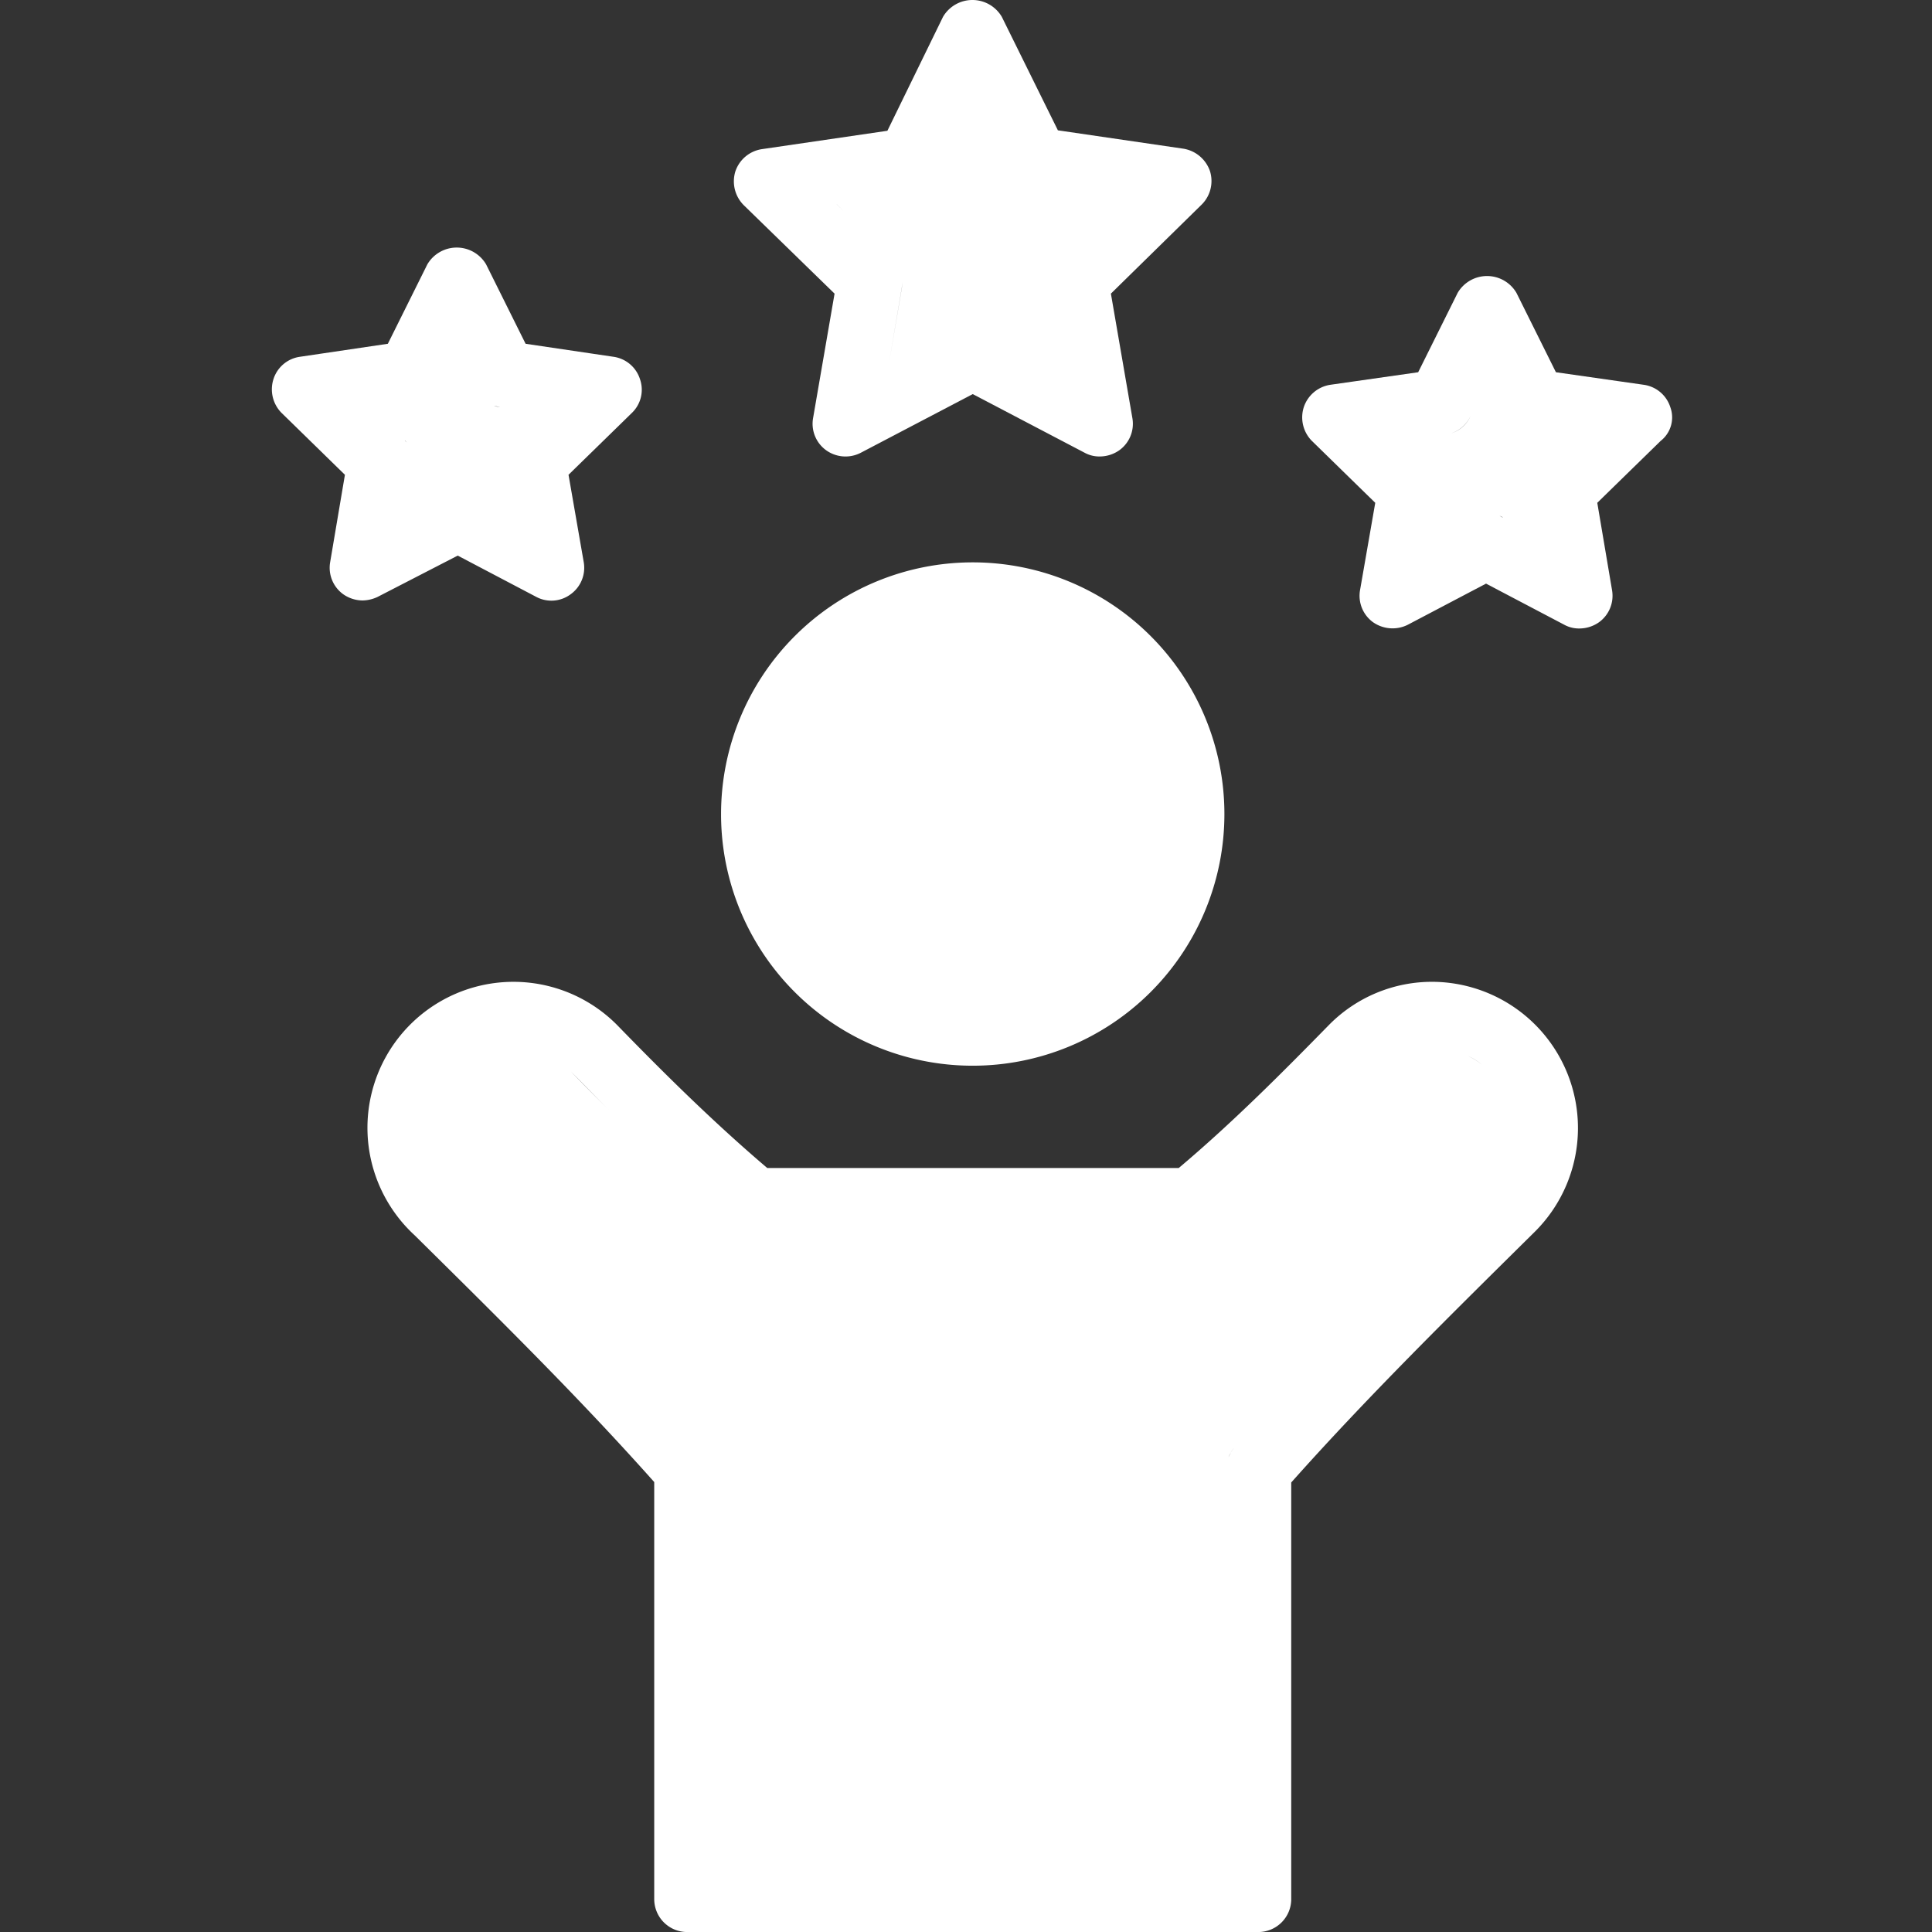
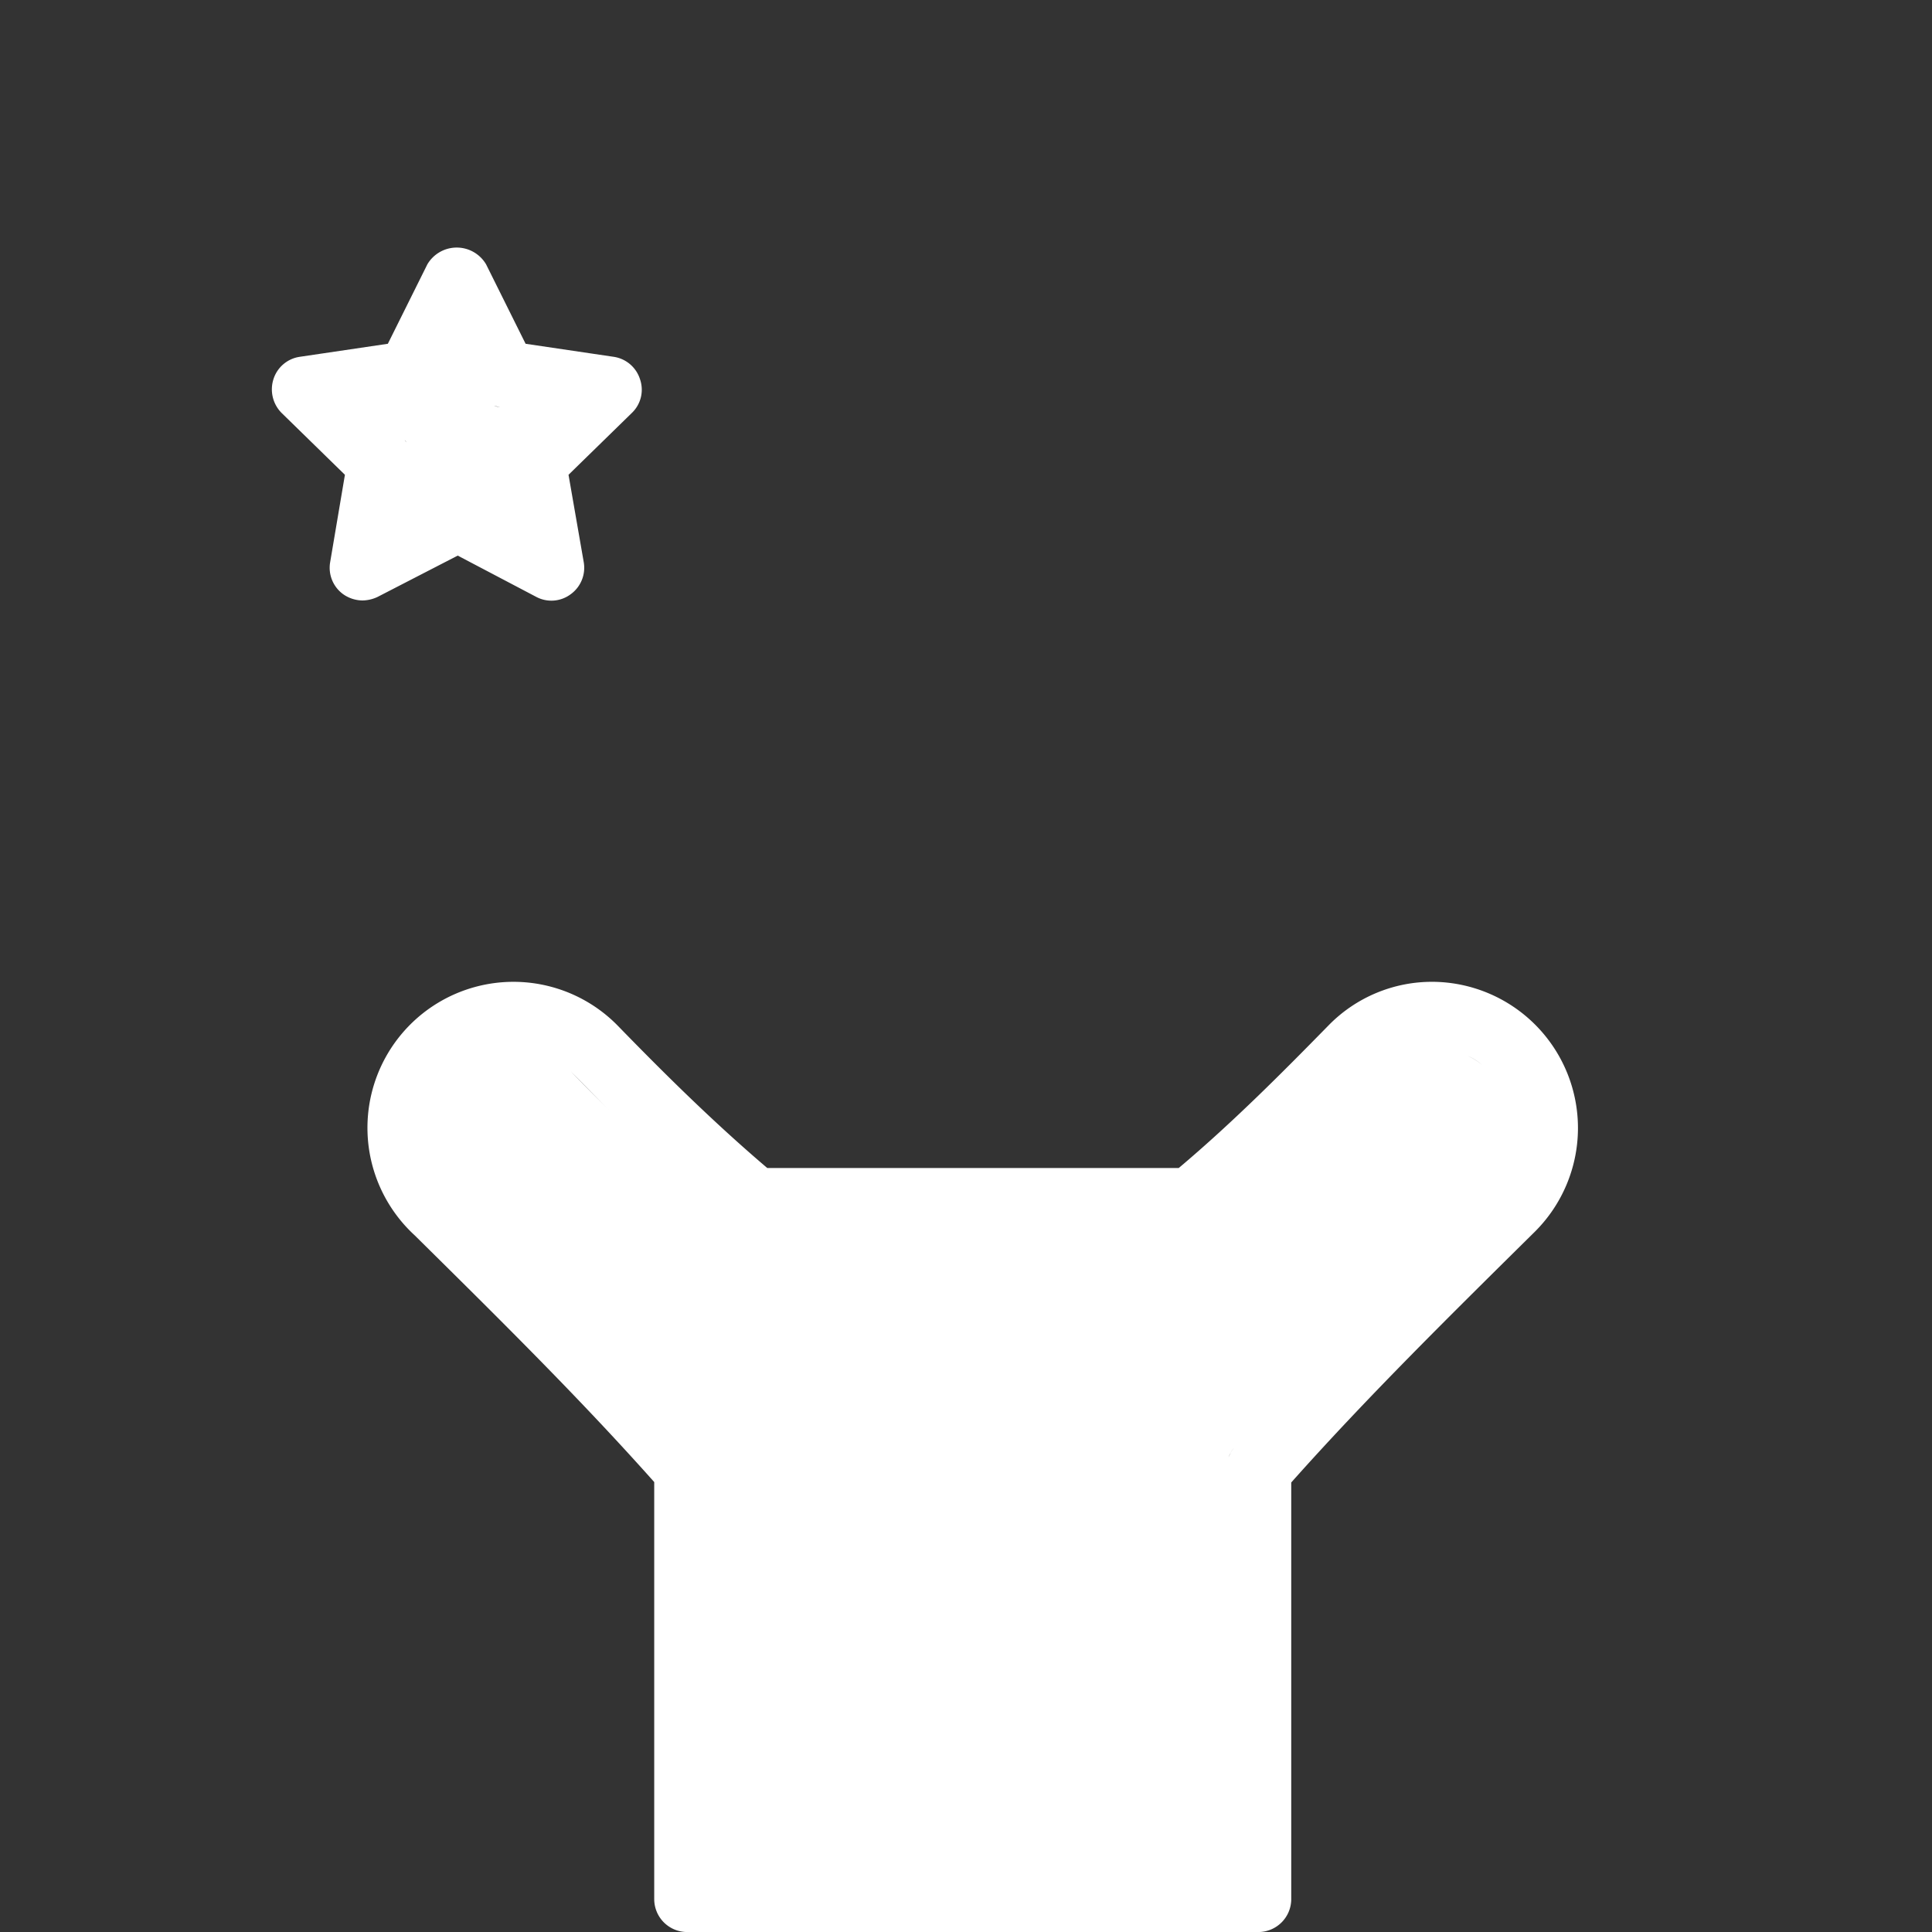
<svg xmlns="http://www.w3.org/2000/svg" width="64" height="64" viewBox="0 0 64 64">
  <rect x="0" y="0" width="64" height="64" fill="#333333" stroke="none" />
  <g id="Vision" transform="translate(-693 -639)">
-     <rect id="矩形_10" data-name="矩形 10" width="64" height="64" transform="translate(693 639)" fill="#ff4747" opacity="0" />
    <g id="组_24" data-name="组 24" transform="translate(602.269 598.35)">
      <path id="路径_28" data-name="路径 28" d="M156.5,259.5a4.789,4.789,0,0,0-3.478,1.442c-1.456,1.486-3.151,3.2-4.964,4.726H134.428c-1.783-1.516-3.433-3.151-4.964-4.726a4.836,4.836,0,1,0-6.717,6.955c2.66,2.63,5.41,5.335,7.936,8.174v13.821a1.091,1.091,0,0,0,1.085,1.085H150.7a1.091,1.091,0,0,0,1.085-1.085V276.085c2.526-2.839,5.305-5.573,8.07-8.307A4.844,4.844,0,0,0,156.5,259.5Zm1.679,2.809a2.18,2.18,0,0,0-.55-.357A1.945,1.945,0,0,1,158.176,262.309Zm-27.33,3.061c-.565-.535-1.115-1.085-1.664-1.62C129.732,264.3,130.282,264.835,130.847,265.37Zm-2.928-2.9c.416.416.832.847,1.263,1.278-.431-.431-.847-.847-1.263-1.278Zm21.7,13.2v13.137h0V275.669a1.116,1.116,0,0,1,.074-.386A1.116,1.116,0,0,0,149.616,275.669Zm.074-.386a.5.5,0,0,1,.089-.178A1,1,0,0,0,149.691,275.283Zm8.545-8.961c-2.794,2.764-5.692,5.618-8.352,8.62a1.559,1.559,0,0,0-.119.163,1.135,1.135,0,0,1,.119-.163c2.66-3,5.558-5.855,8.352-8.62a2.76,2.76,0,0,0,.728-2.868,2.44,2.44,0,0,0-.594-.966,2.285,2.285,0,0,0-.193-.178,2.285,2.285,0,0,1,.193.178,2.584,2.584,0,0,1,.58.966A2.724,2.724,0,0,1,158.236,266.321Z" transform="translate(-18.28 -186.326)" fill="#fff" />
-       <path id="路径_29" data-name="路径 29" d="M341.627,106.5a1.08,1.08,0,0,0-.877-.743l-2.913-.416-1.308-2.63a1.129,1.129,0,0,0-1.947,0l-1.308,2.63-2.913.416a1.1,1.1,0,0,0-.877.743,1.109,1.109,0,0,0,.268,1.115l2.1,2.051-.505,2.9a1.081,1.081,0,0,0,.431,1.055,1.128,1.128,0,0,0,1.144.089l2.6-1.367,2.6,1.367a1.013,1.013,0,0,0,.505.119,1.129,1.129,0,0,0,.639-.208,1.081,1.081,0,0,0,.431-1.055l-.49-2.9,2.1-2.051A.987.987,0,0,0,341.627,106.5Zm-6.628.312.58-1.174h0l-.58,1.174a1.037,1.037,0,0,1-.624.55A1.079,1.079,0,0,0,335,106.809Zm-1.174,1.694-.936-.907h0l.936.907a1.106,1.106,0,0,1,.312.966l-.223,1.293h0l.223-1.293A1.106,1.106,0,0,0,333.825,108.5Zm3.418,2.259-1.159-.609c-.045-.015-.074-.045-.119-.059a.3.3,0,0,1,.119.059l1.159.609Z" transform="translate(-195.564 -52.36)" fill="#fff" />
-       <path id="路径_30" data-name="路径 30" d="M208.237,182.674a8.337,8.337,0,1,0-8.337-8.337A8.331,8.331,0,0,0,208.237,182.674Z" transform="translate(-85.283 -106.721)" fill="#fff" />
-       <path id="路径_31" data-name="路径 31" d="M206.109,50.377l-.713,4.131a1.081,1.081,0,0,0,.431,1.055,1.1,1.1,0,0,0,1.144.089l3.715-1.947,3.715,1.947a1.013,1.013,0,0,0,.505.119,1.129,1.129,0,0,0,.639-.208,1.081,1.081,0,0,0,.431-1.055l-.713-4.131,3-2.943a1.1,1.1,0,0,0,.282-1.115,1.122,1.122,0,0,0-.877-.743l-4.161-.609-1.858-3.76a1.129,1.129,0,0,0-1.947,0l-1.843,3.775-4.161.609a1.1,1.1,0,0,0-.877.743,1.116,1.116,0,0,0,.282,1.115Zm5.083,1.129,2.274,1.189h0Zm-1.65-5.053,1.144-2.3h0l-1.144,2.3a1.037,1.037,0,0,1-.624.55A1,1,0,0,0,209.542,46.453Zm-3.359.966,1.843,1.8a1.106,1.106,0,0,1,.312.966l-.431,2.526h0l.431-2.541a1.106,1.106,0,0,0-.312-.966l-1.843-1.783Z" transform="translate(-87.732)" fill="#fff" />
      <path id="路径_32" data-name="路径 32" d="M105.894,106.052l2.6,1.367a1.067,1.067,0,0,0,1.144-.089,1.081,1.081,0,0,0,.431-1.055l-.505-2.9,2.1-2.051a1.064,1.064,0,0,0,.268-1.115,1.08,1.08,0,0,0-.877-.743l-2.913-.431-1.308-2.63a1.129,1.129,0,0,0-1.947,0l-1.308,2.63-2.913.431a1.076,1.076,0,0,0-.877.743,1.109,1.109,0,0,0,.268,1.115l2.1,2.051-.49,2.9a1.081,1.081,0,0,0,.431,1.055,1.129,1.129,0,0,0,.639.208,1.2,1.2,0,0,0,.505-.119Zm-1.754-3.819h0l.074.074C104.184,102.277,104.155,102.263,104.14,102.233Zm.268.461a1.152,1.152,0,0,1,.03.505l-.223,1.293h0l.223-1.293A.828.828,0,0,0,104.407,102.694Zm2.883-1.56,1.293.193h0l-1.293-.193a.907.907,0,0,1-.193-.045C107.157,101.1,107.216,101.118,107.29,101.133Zm-4.1.178,1.308-.193a1.06,1.06,0,0,0,.817-.594l.58-1.174h0l-.58,1.174a1.1,1.1,0,0,1-.817.594l-1.308.193Z" transform="translate(0 -46.997)" fill="#fff" />
    </g>
  </g>
</svg>